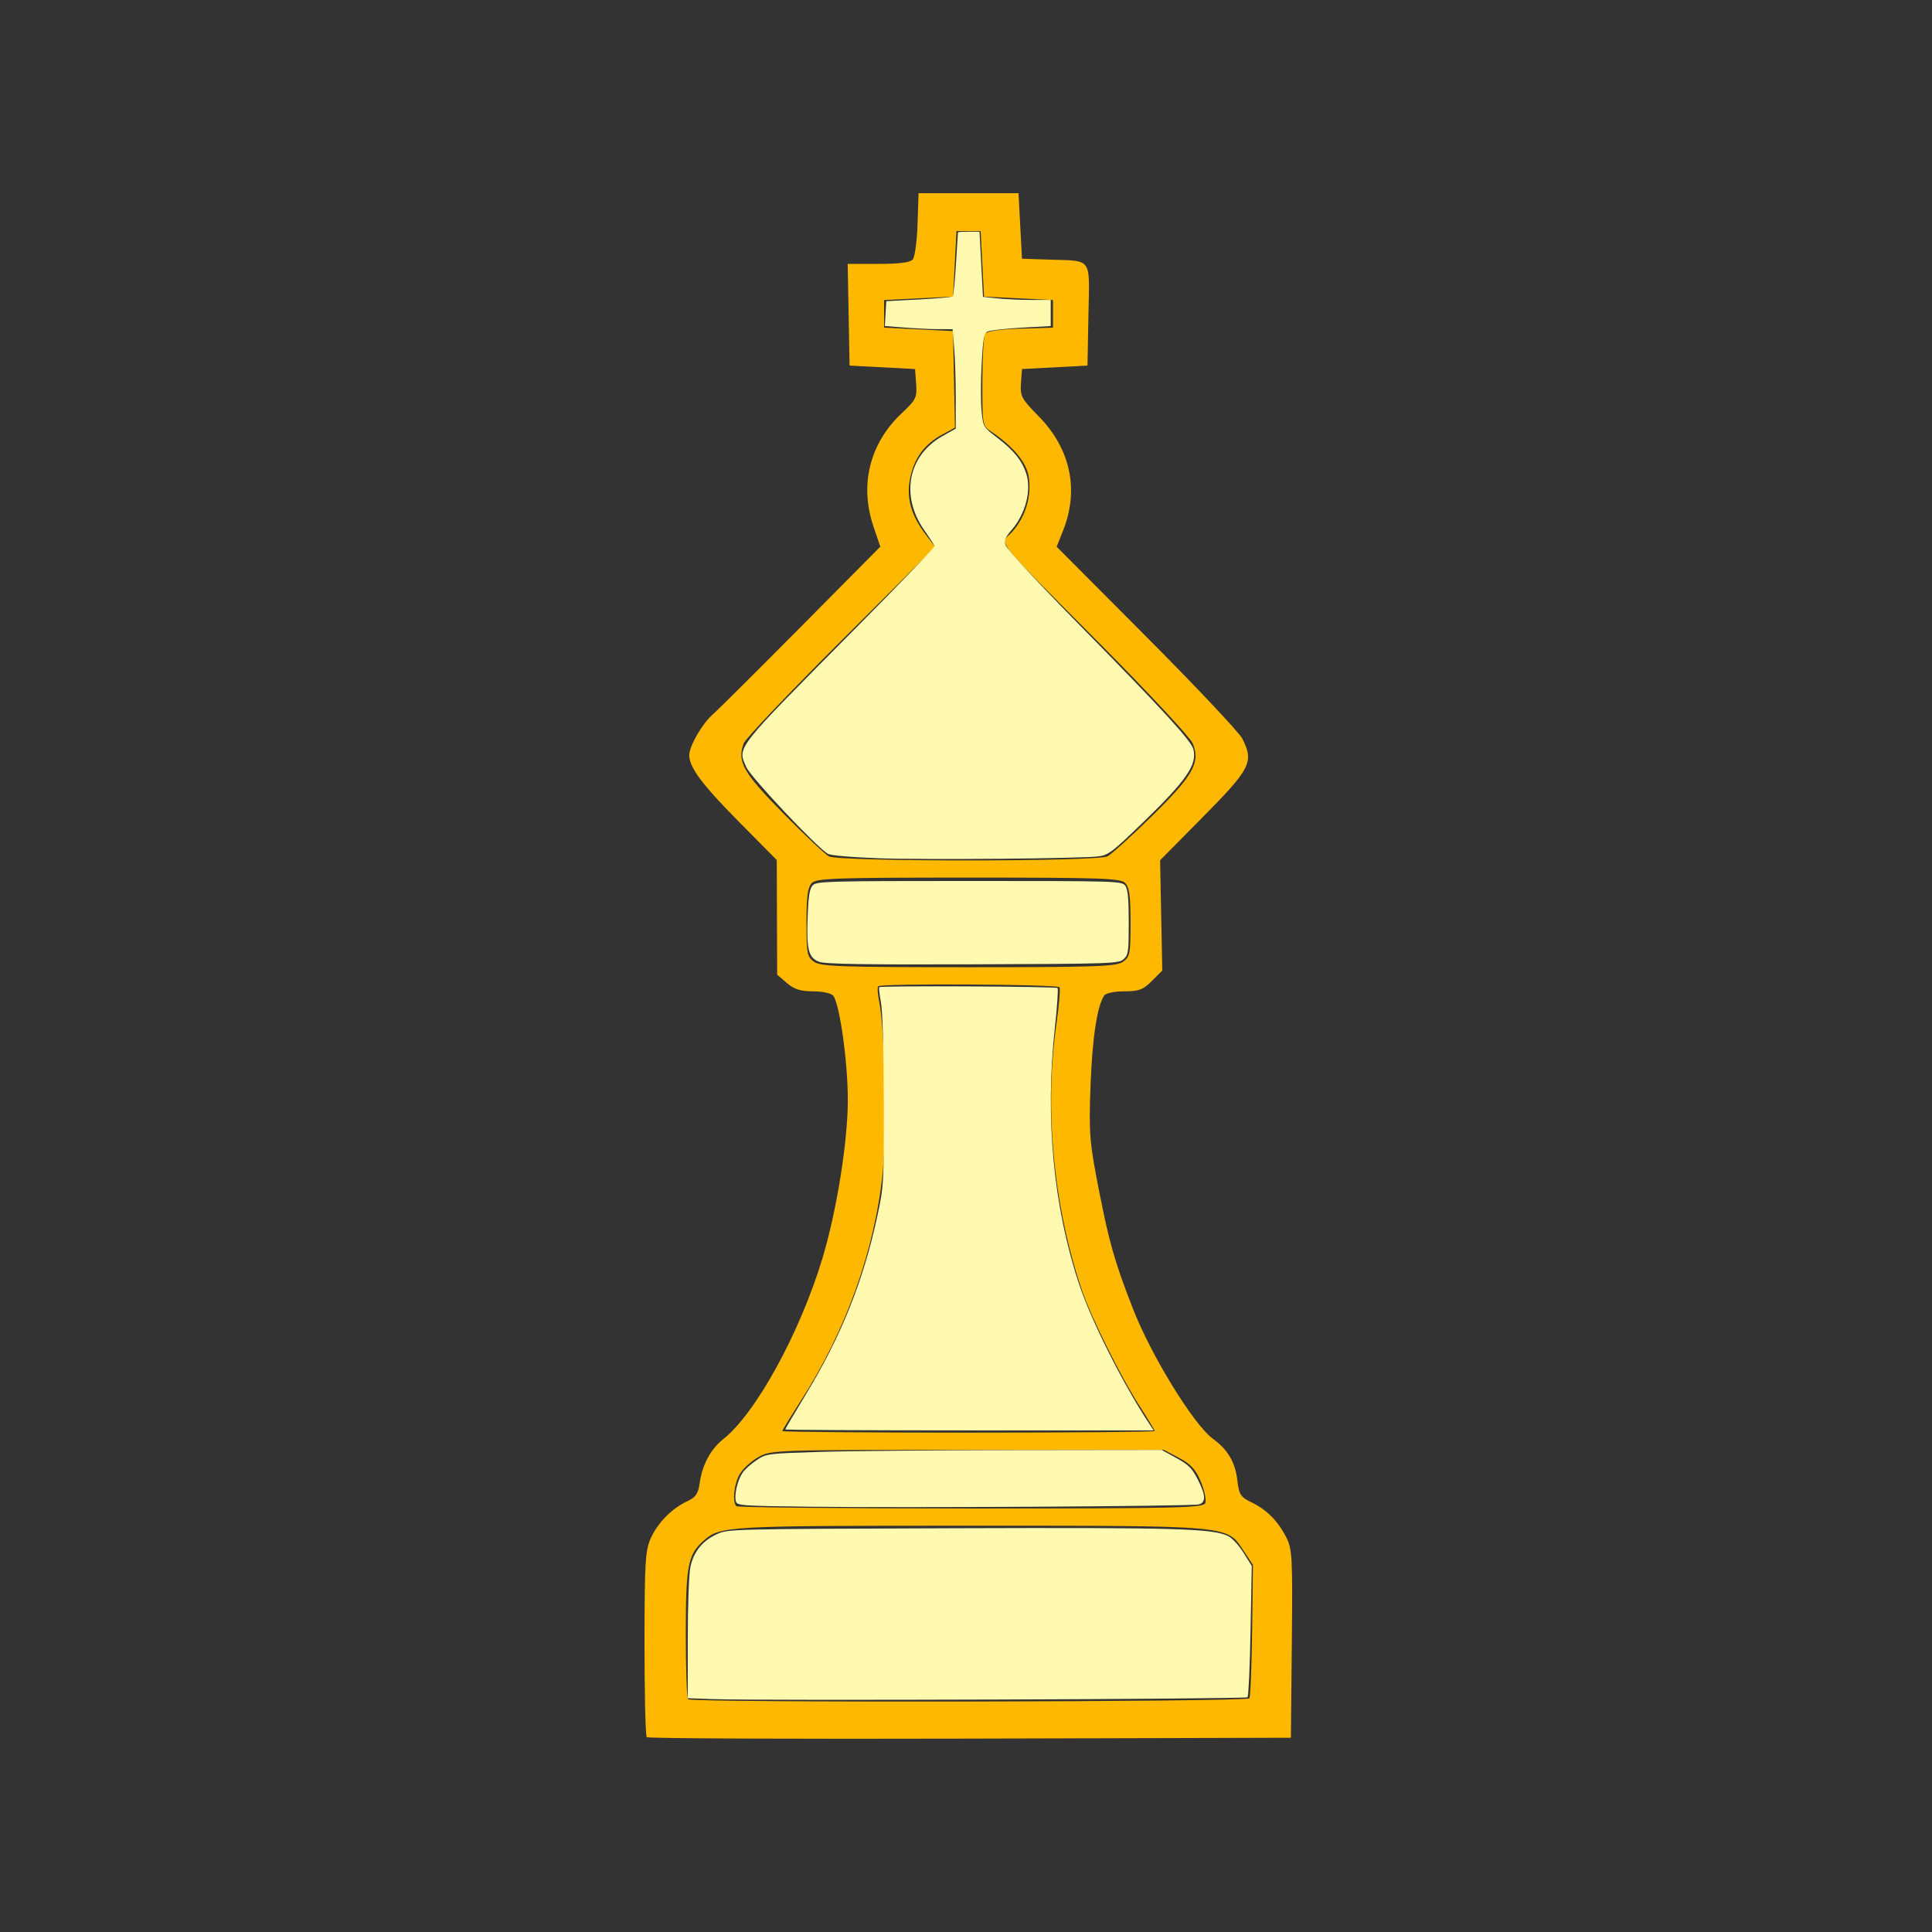
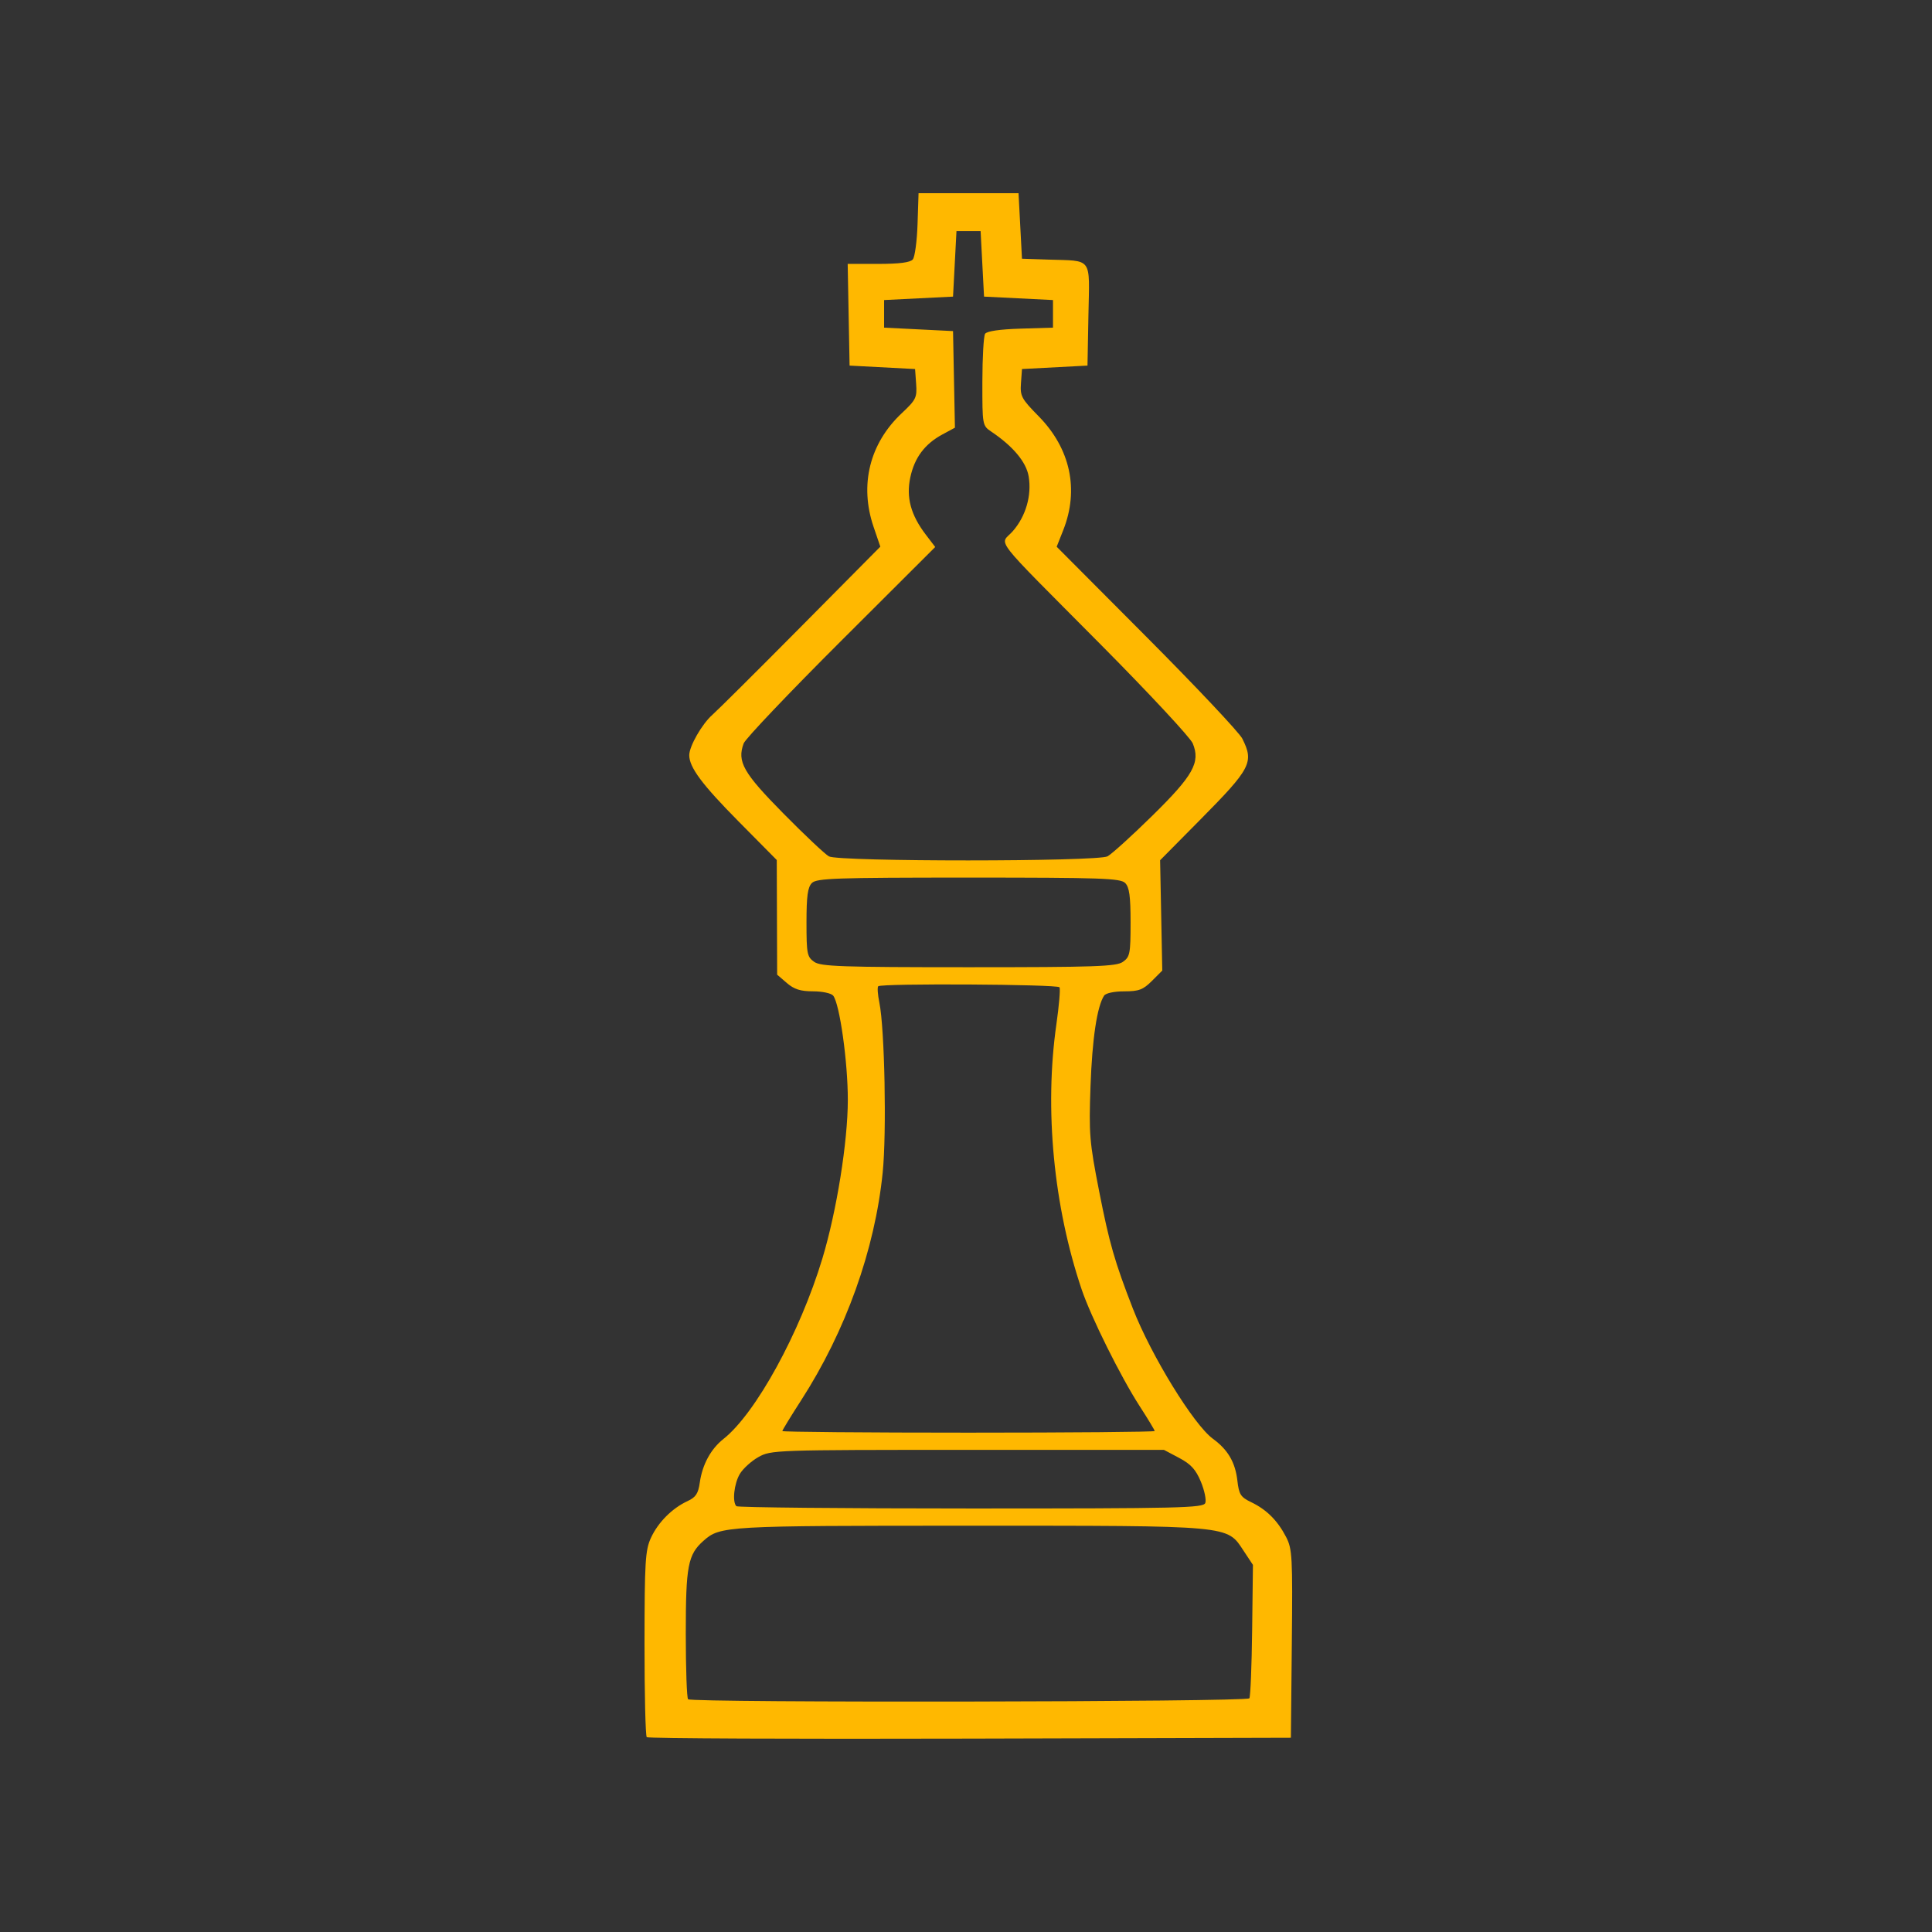
<svg xmlns="http://www.w3.org/2000/svg" version="1.1" width="100" height="100" style="background-color: rgb(71, 0, 34);" viewBox="0 0 100 100">
  <rect x="0" y="0" width="100" height="100" fill="#333333" stroke="none" />
  <svg height="100" viewBox="0 0 100 100" width="100" version="1.1" data-fname="xake-errege-txuria_3.svg" ica="0" style="background-color: rgb(71, 0, 34);">
    <g id="g6479" transform="translate(0,0) scale(1,1) rotate(0,50,50)" scale="1.0" xtranslate="0" ytranslate="0">
      <path style="fill: rgb(255, 184, 0);" d="m33.476 89.917c-.066-.066-.118-2.255-.116-4.864.004-4.236.039-4.82.334-5.458.372-.803 1.096-1.529 1.892-1.898.429-.198.555-.39.635-.959.131-.931.57-1.74 1.224-2.257 1.671-1.321 3.96-5.496 5.121-9.34.738-2.444 1.316-6.045 1.317-8.209.002-1.963-.422-4.978-.758-5.398-.098-.123-.564-.223-1.038-.223-.653 0-.981-.104-1.361-.431l-.501-.431-.01-2.967-.01-2.967-1.979-2c-1.887-1.907-2.551-2.799-2.551-3.426 0-.464.662-1.62 1.197-2.09.274-.241 2.342-2.298 4.596-4.571l4.097-4.133-.35-1.028c-.738-2.169-.204-4.319 1.461-5.881.736-.691.794-.808.743-1.517l-.055-.768-1.695-.089-1.695-.089-.049-2.632-.049-2.632h1.589c1.087 0 1.65-.073 1.782-.232.106-.128.216-.951.245-1.829l.052-1.597h5.175l.089 1.695.089 1.695 1.338.045c2.349.079 2.159-.18 2.102 2.859l-.049 2.628-1.695.089-1.695.089-.053.73c-.049.672.023.807.913 1.712 1.647 1.674 2.106 3.802 1.272 5.905l-.337.851 4.662 4.681c2.564 2.574 4.79 4.938 4.947 5.252.613 1.228.453 1.536-2.183 4.2l-2.072 2.094.056 2.855.056 2.855-.538.538c-.456.456-.676.538-1.434.538-.52 0-.956.093-1.04.223-.365.564-.614 2.226-.702 4.684-.088 2.476-.055 2.884.447 5.443.527 2.686.803 3.645 1.744 6.067.944 2.427 3.148 6.014 4.143 6.741.78.57 1.157 1.216 1.267 2.166.083.721.169.854.719 1.119.793.382 1.36.947 1.8 1.794.323.621.344 1.009.299 5.532l-.048 4.864-16.61.045c-9.136.025-16.664-.008-16.73-.074zm31.191-2.012c.057-.092.122-1.683.144-3.537l.041-3.369-.48-.726c-.881-1.334-.537-1.302-14.248-1.302-12.62 0-12.846.013-13.714.783-.803.713-.914 1.293-.914 4.803 0 1.802.053 3.331.119 3.396.19.19 28.933.143 29.051-.048zm-2.281-10.111c.06-.157-.043-.652-.229-1.101-.262-.631-.516-.91-1.125-1.232l-.786-.416h-10.164c-9.986 0-10.176.007-10.829.374-.366.206-.798.599-.961.875-.298.505-.398 1.445-.177 1.666.065.065 5.529.119 12.14.119 10.848 0 12.032-.028 12.131-.285zm-2.619-3.724c0-.046-.352-.628-.782-1.294-.976-1.51-2.517-4.611-2.996-6.028-1.458-4.314-1.938-9.342-1.311-13.728.139-.974.212-1.837.162-1.918-.098-.158-9.227-.21-9.384-.053-.052.052-.025.433.06.848.275 1.341.381 6.726.173 8.784-.404 4.006-1.912 8.217-4.226 11.804-.533.827-.969 1.54-.969 1.586s4.336.083 9.636.083 9.636-.038 9.636-.084zm-1.646-24.285c.364-.255.397-.421.397-2.039 0-1.364-.063-1.825-.28-2.042-.246-.246-1.23-.28-8.107-.28-6.877 0-7.86.034-8.107.28-.217.217-.28.679-.28 2.042 0 1.618.032 1.784.397 2.039.344.241 1.406.278 7.991.278s7.647-.037 7.991-.278zm-.796-5.462c.214-.114 1.256-1.058 2.314-2.097 2.126-2.088 2.505-2.765 2.097-3.749-.123-.297-2.243-2.575-4.71-5.062-5.84-5.886-5.274-5.158-4.606-5.919.675-.769.989-1.853.823-2.838-.125-.741-.8-1.551-1.923-2.309-.473-.319-.475-.33-.473-2.587.002-1.247.065-2.364.14-2.483.087-.137.751-.235 1.826-.268l1.689-.052v-1.428l-1.784-.089-1.784-.089-.089-1.695-.089-1.695h-1.249l-.089 1.695-.089 1.695-1.784.089-1.784.089v1.428l1.784.089 1.784.089.049 2.5.049 2.5-.643.347c-.917.494-1.447 1.201-1.666 2.222-.223 1.039.023 1.949.806 2.974l.483.633-4.877 4.866c-2.682 2.676-4.949 5.06-5.037 5.298-.351.946-.025 1.52 2.057 3.63 1.099 1.114 2.159 2.112 2.355 2.219.517.281 13.894.278 14.422-.003z" idkol="ikol0" />
-       <path style="fill:#fffaaf" d="m36.955 87.948-1.356-.05v-3.079c0-1.745.06-3.357.137-3.72.169-.788.621-1.345 1.372-1.693.565-.262.699-.265 12.173-.304 11.748-.04 13.527.012 14.312.418.196.101.545.487.777.857l.421.673-.063 3.355c-.035 1.845-.104 3.396-.155 3.446-.095.095-25.247.183-27.62.096zm4.932-9.961c-3.587-.044-3.74-.055-3.802-.293-.086-.329.087-1.066.342-1.454.113-.172.44-.468.727-.658.517-.342.553-.347 3.244-.431 1.497-.047 6.098-.089 10.225-.094l7.503-.009.757.415c.63.346.814.528 1.103 1.093.428.837.446 1.207.063 1.312-.347.095-15.01.182-20.162.119zm-1.244-4c0-.027.493-0.864 1.096-1.86 1.805-2.982 2.953-5.846 3.659-9.125.349-1.62.353-1.691.347-5.99-.003-2.614-.061-4.653-.145-5.107-.077-.416-.118-.78-.091-.808.08-.084 9.145-.04 9.23.044.043.043-.02.97-.14 2.06-.511 4.652-.078 9.244 1.25 13.252.634 1.911 2.267 5.162 3.635 7.236l.229.347h-9.535c-5.244 0-9.535-.022-9.535-.049zm1.773-24.2c-.571-.201-.681-.632-.61-2.396.043-1.064.102-1.408.27-1.576.199-.199.831-.216 8.103-.216 7.662 0 7.892.007 8.066.245.133.182.179.67.179 1.903 0 1.526-.021 1.678-.265 1.899-0.254.23-.588.241-7.787.267-5.617.02-7.631-.012-7.956-.126zm2.956-5.369c-1.327-.047-2.375-.141-2.522-.225-.568-.326-3.993-3.967-4.222-4.488-.465-1.06-.646-.831 5.729-7.258 2.223-2.241 4.029-4.123 4.013-4.182-.015-.059-.254-.43-.53-.824-1.245-1.778-.845-3.86.936-4.865l.694-.391v-1.608c0-.885-.037-2.042-.082-2.573l-.082-.965-.707-.001c-.389-0-1.177-.037-1.753-.082l-1.046-.081.037-.643.037-.643 1.686-.089c.927-.049 1.717-.12 1.755-.157.038-.038.112-.792.165-1.677.053-.884.1-1.622.105-1.64.005-.017.258-.032.562-.032h.552l.09 1.686.09 1.686.763.08c.42.044 1.209.08 1.753.08h.99v.675.675l-1.53.086c-.841.048-1.627.138-1.746.202-.179.096-.231.39-.301 1.708-.047.876-.047 1.96-.001 2.409.084.816.084.817.82 1.383.857.659 1.278 1.183 1.494 1.857.277.863-.048 2.1-.767 2.918-.303.345-.374.519-.312.768.047.188 1.633 1.901 3.832 4.139 4.348 4.424 5.785 5.994 5.897 6.442.199.791-.362 1.605-2.594 3.765-1.577 1.526-1.805 1.702-2.295 1.77-.853.118-9.0.188-11.515.098h-0z" idkol="ikol1" />
    </g>
  </svg>
</svg>